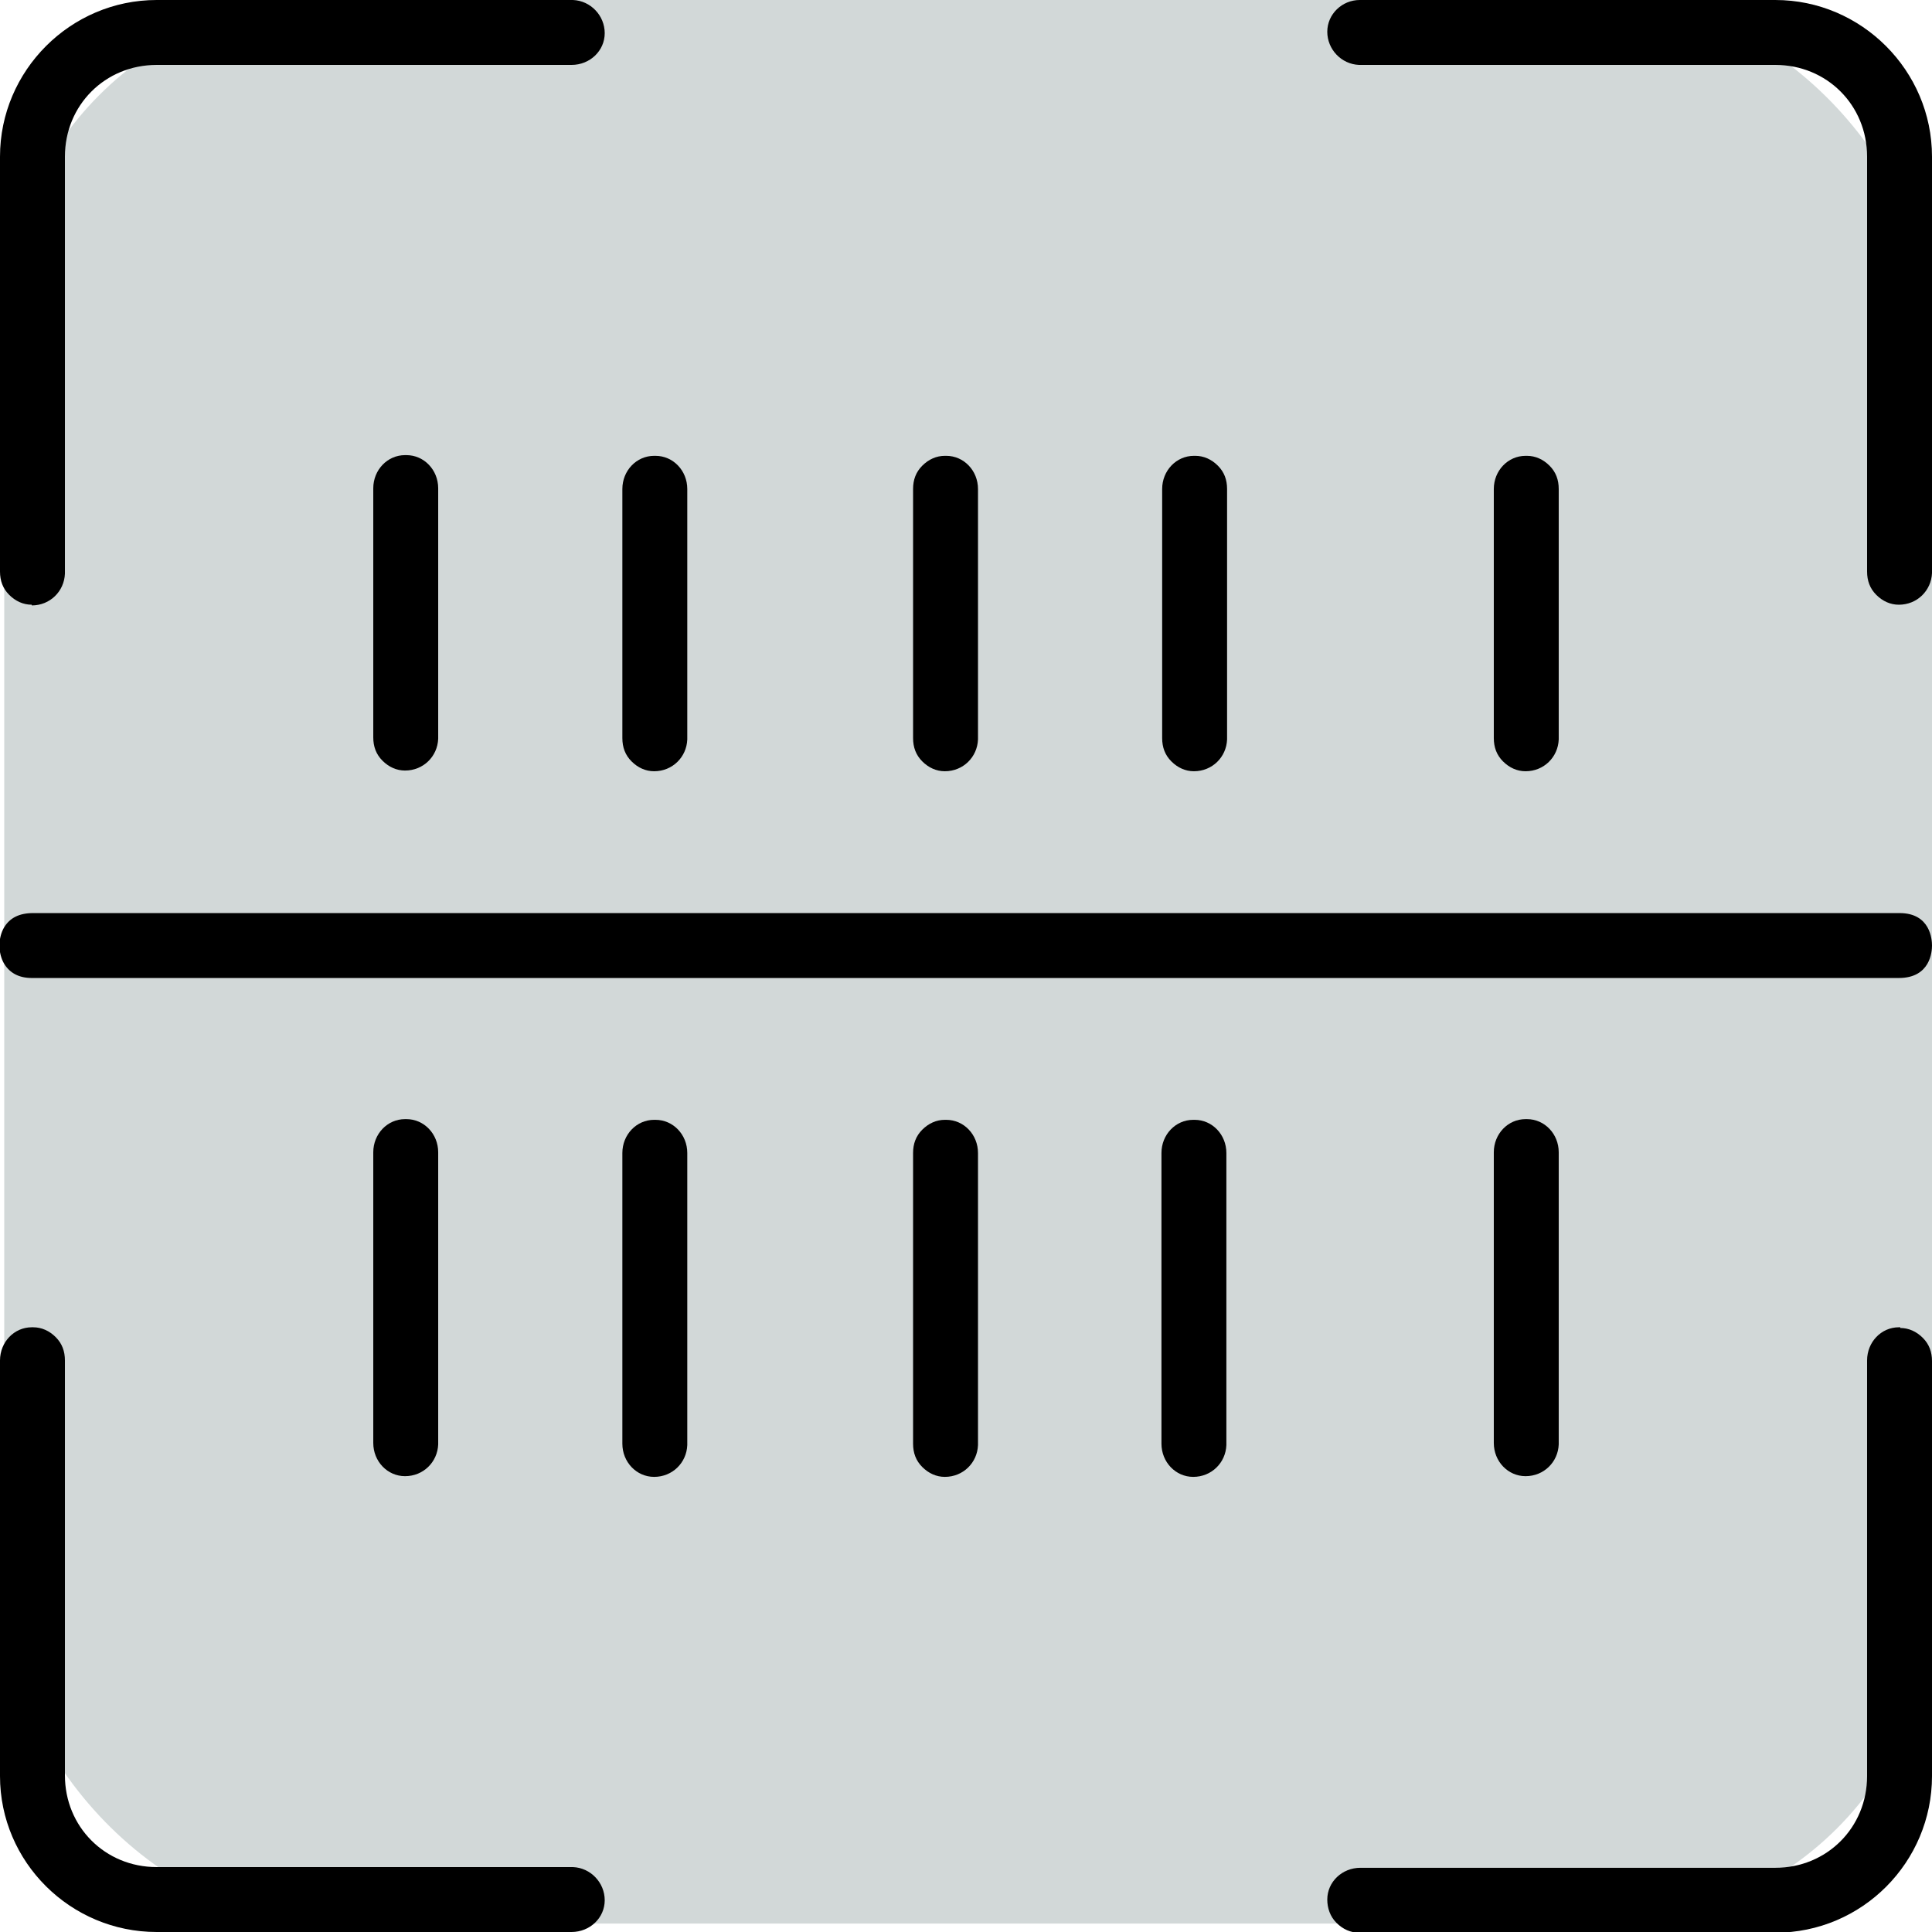
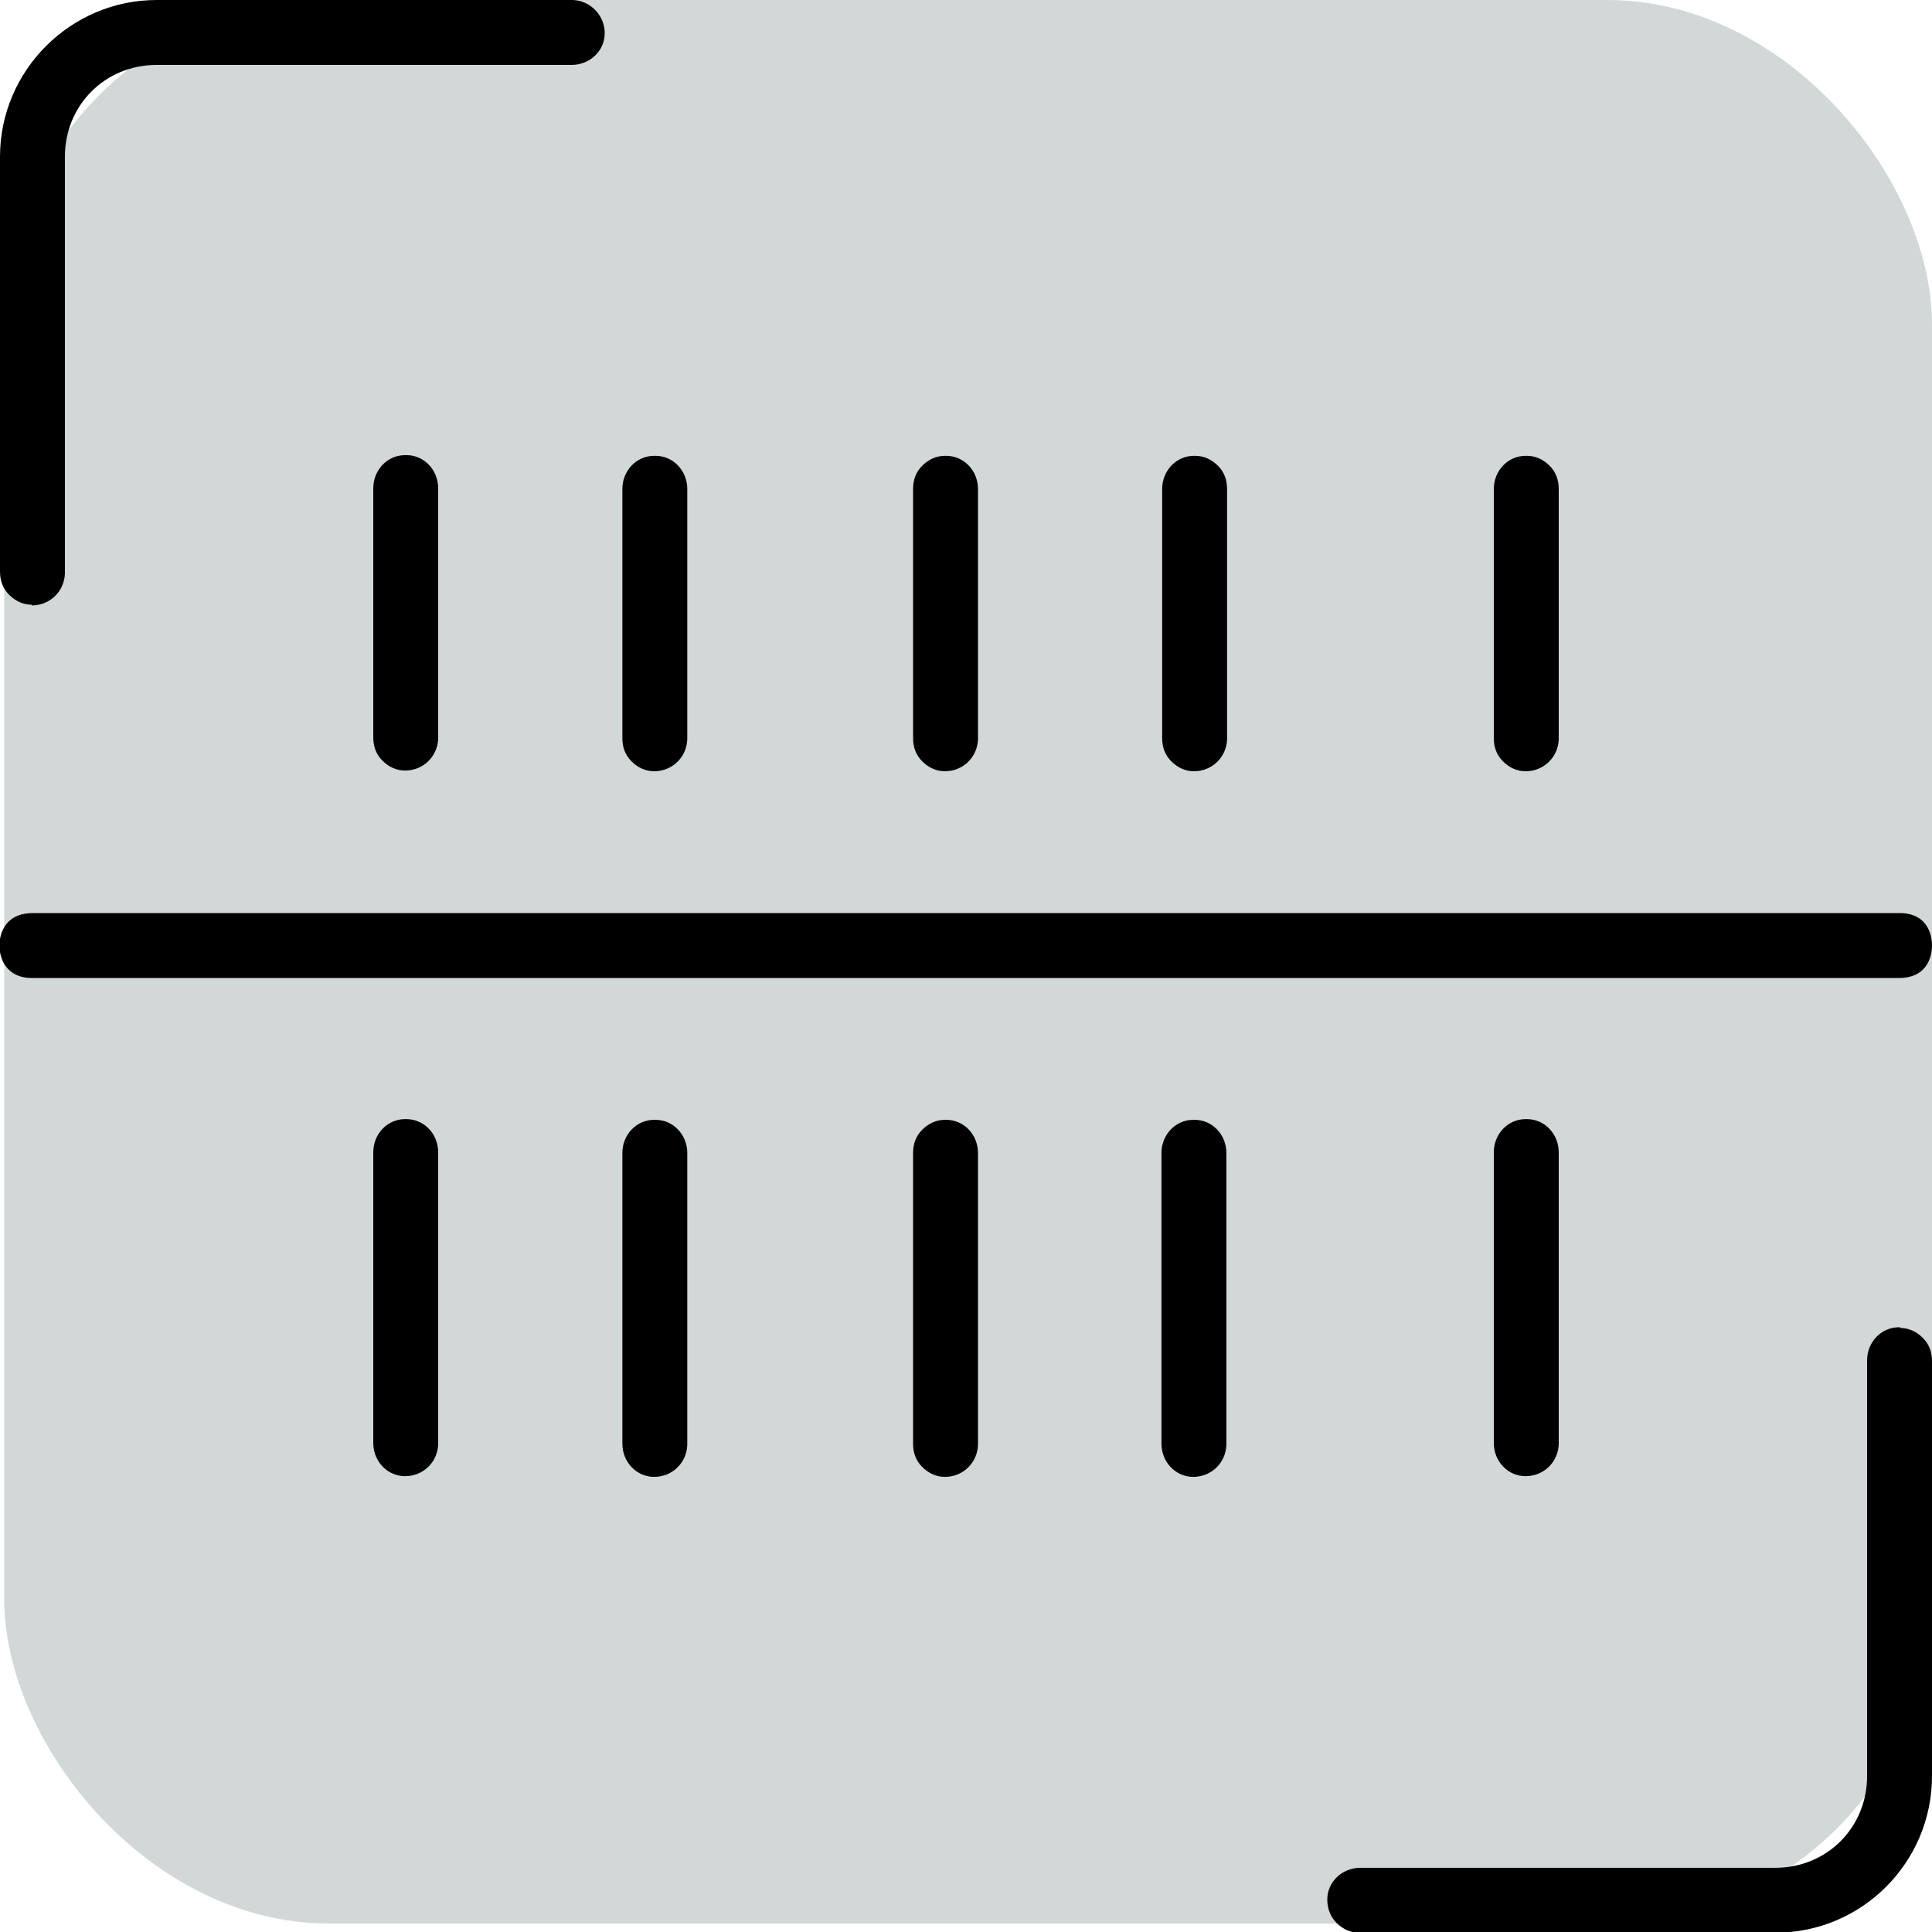
<svg xmlns="http://www.w3.org/2000/svg" id="_レイヤー_2" viewBox="0 0 27.38 27.38">
  <defs>
    <style>.cls-1{fill:#d2d8d8;}</style>
  </defs>
  <g id="yellowアイコン">
    <g id="icon_yellow__barcode">
      <g>
        <rect class="cls-1" x=".06" y="0" width="27.32" height="27.26" rx="4.6" ry="4.6" />
-         <path d="M8.12,26.46H2.22c-.73,0-1.3-.57-1.3-1.3v-5.88c0-.13-.04-.24-.13-.33-.09-.09-.2-.14-.32-.14h-.02c-.25,0-.45,.21-.45,.47v5.89C0,26.39,1,27.38,2.22,27.38h5.88c.26,0,.47-.2,.47-.45,0-.25-.2-.46-.45-.47Z" />
        <path d="M26.93,18.81h-.02c-.25,0-.45,.21-.45,.47v5.89c0,.73-.57,1.3-1.3,1.3h-5.88c-.26,0-.47,.2-.47,.45,0,.12,.04,.24,.13,.33,.09,.09,.2,.14,.32,.14h5.9c1.23,0,2.22-1,2.22-2.22v-5.88c0-.13-.04-.24-.13-.33-.09-.09-.2-.14-.32-.14Z" />
-         <path d="M25.16,0h-5.89c-.25,0-.46,.2-.46,.45,0,.25,.2,.46,.45,.47h5.9c.73,0,1.3,.57,1.3,1.3v5.88c0,.13,.04,.24,.13,.33,.09,.09,.2,.14,.32,.14,.26,0,.46-.2,.47-.45V2.22C27.38,1,26.38,0,25.16,0Z" />
        <path d="M.45,8.58c.26,0,.46-.2,.47-.45V2.22c0-.73,.57-1.3,1.3-1.3h5.88c.26,0,.47-.2,.47-.45,0-.25-.2-.46-.45-.47H2.22C1,0,0,1,0,2.22v5.88c0,.13,.04,.24,.13,.33,.09,.09,.2,.14,.32,.14Z" />
        <path d="M6.21,20.47v-4.14c0-.26-.2-.47-.45-.47h-.02c-.25,0-.45,.21-.45,.47v4.12c0,.26,.2,.47,.45,.47,.26,0,.46-.2,.47-.45Z" />
        <path d="M5.29,6.92v3.53c0,.13,.04,.24,.13,.33,.09,.09,.2,.14,.32,.14,.26,0,.46-.2,.47-.45v-3.55c0-.26-.2-.47-.45-.47h-.02c-.25,0-.45,.21-.45,.47Z" />
        <path d="M22.09,20.47v-4.14c0-.26-.2-.47-.45-.47h-.02c-.25,0-.45,.21-.45,.47v4.12c0,.26,.2,.47,.45,.47,.26,0,.46-.2,.47-.45Z" />
        <path d="M22.09,10.48v-3.55c0-.13-.04-.24-.13-.33-.09-.09-.2-.14-.32-.14h-.02c-.25,0-.45,.21-.45,.47v3.53c0,.13,.04,.24,.13,.33,.09,.09,.2,.14,.32,.14,.26,0,.46-.2,.47-.45Z" />
        <path d="M9.29,15.87h-.02c-.25,0-.45,.21-.45,.47v4.12c0,.26,.2,.47,.45,.47,.26,0,.46-.2,.47-.45v-4.14c0-.26-.2-.47-.45-.47Z" />
        <path d="M9.27,10.93c.26,0,.46-.2,.47-.45v-3.55c0-.26-.2-.47-.45-.47h-.02c-.25,0-.45,.21-.45,.47v3.53c0,.13,.04,.24,.13,.33,.09,.09,.2,.14,.32,.14Z" />
        <path d="M13.41,15.87h-.02c-.12,0-.23,.05-.32,.14-.09,.09-.13,.2-.13,.33v4.12c0,.13,.04,.24,.13,.33,.09,.09,.2,.14,.32,.14,.26,0,.46-.2,.47-.45v-4.14c0-.26-.2-.47-.45-.47Z" />
        <path d="M13.07,10.79c.09,.09,.2,.14,.32,.14,.26,0,.46-.2,.47-.45v-3.55c0-.26-.2-.47-.45-.47h-.02c-.12,0-.23,.05-.32,.14-.09,.09-.13,.2-.13,.33v3.53c0,.13,.04,.24,.13,.33Z" />
        <path d="M16.93,15.87h-.02c-.25,0-.45,.21-.45,.47v4.12c0,.26,.2,.47,.45,.47,.26,0,.46-.2,.47-.45v-4.14c0-.26-.2-.47-.45-.47Z" />
        <path d="M16.6,10.79c.09,.09,.2,.14,.32,.14,.26,0,.46-.2,.47-.45v-3.55c0-.13-.04-.24-.13-.33-.09-.09-.2-.14-.32-.14h-.02c-.25,0-.45,.21-.45,.47v3.53c0,.13,.04,.24,.13,.33Z" />
        <path d="M26.92,12.94h-8.82s-8.81,0-8.81,0H.47c-.2,0-.33,.07-.41,.2-.09,.15-.09,.37,0,.52,.08,.13,.21,.2,.39,.2H26.91s0,0,0,0c.45,0,.47-.38,.47-.46s-.02-.46-.46-.46v-.21s0,0,0,0v.21Z" />
      </g>
    </g>
  </g>
</svg>